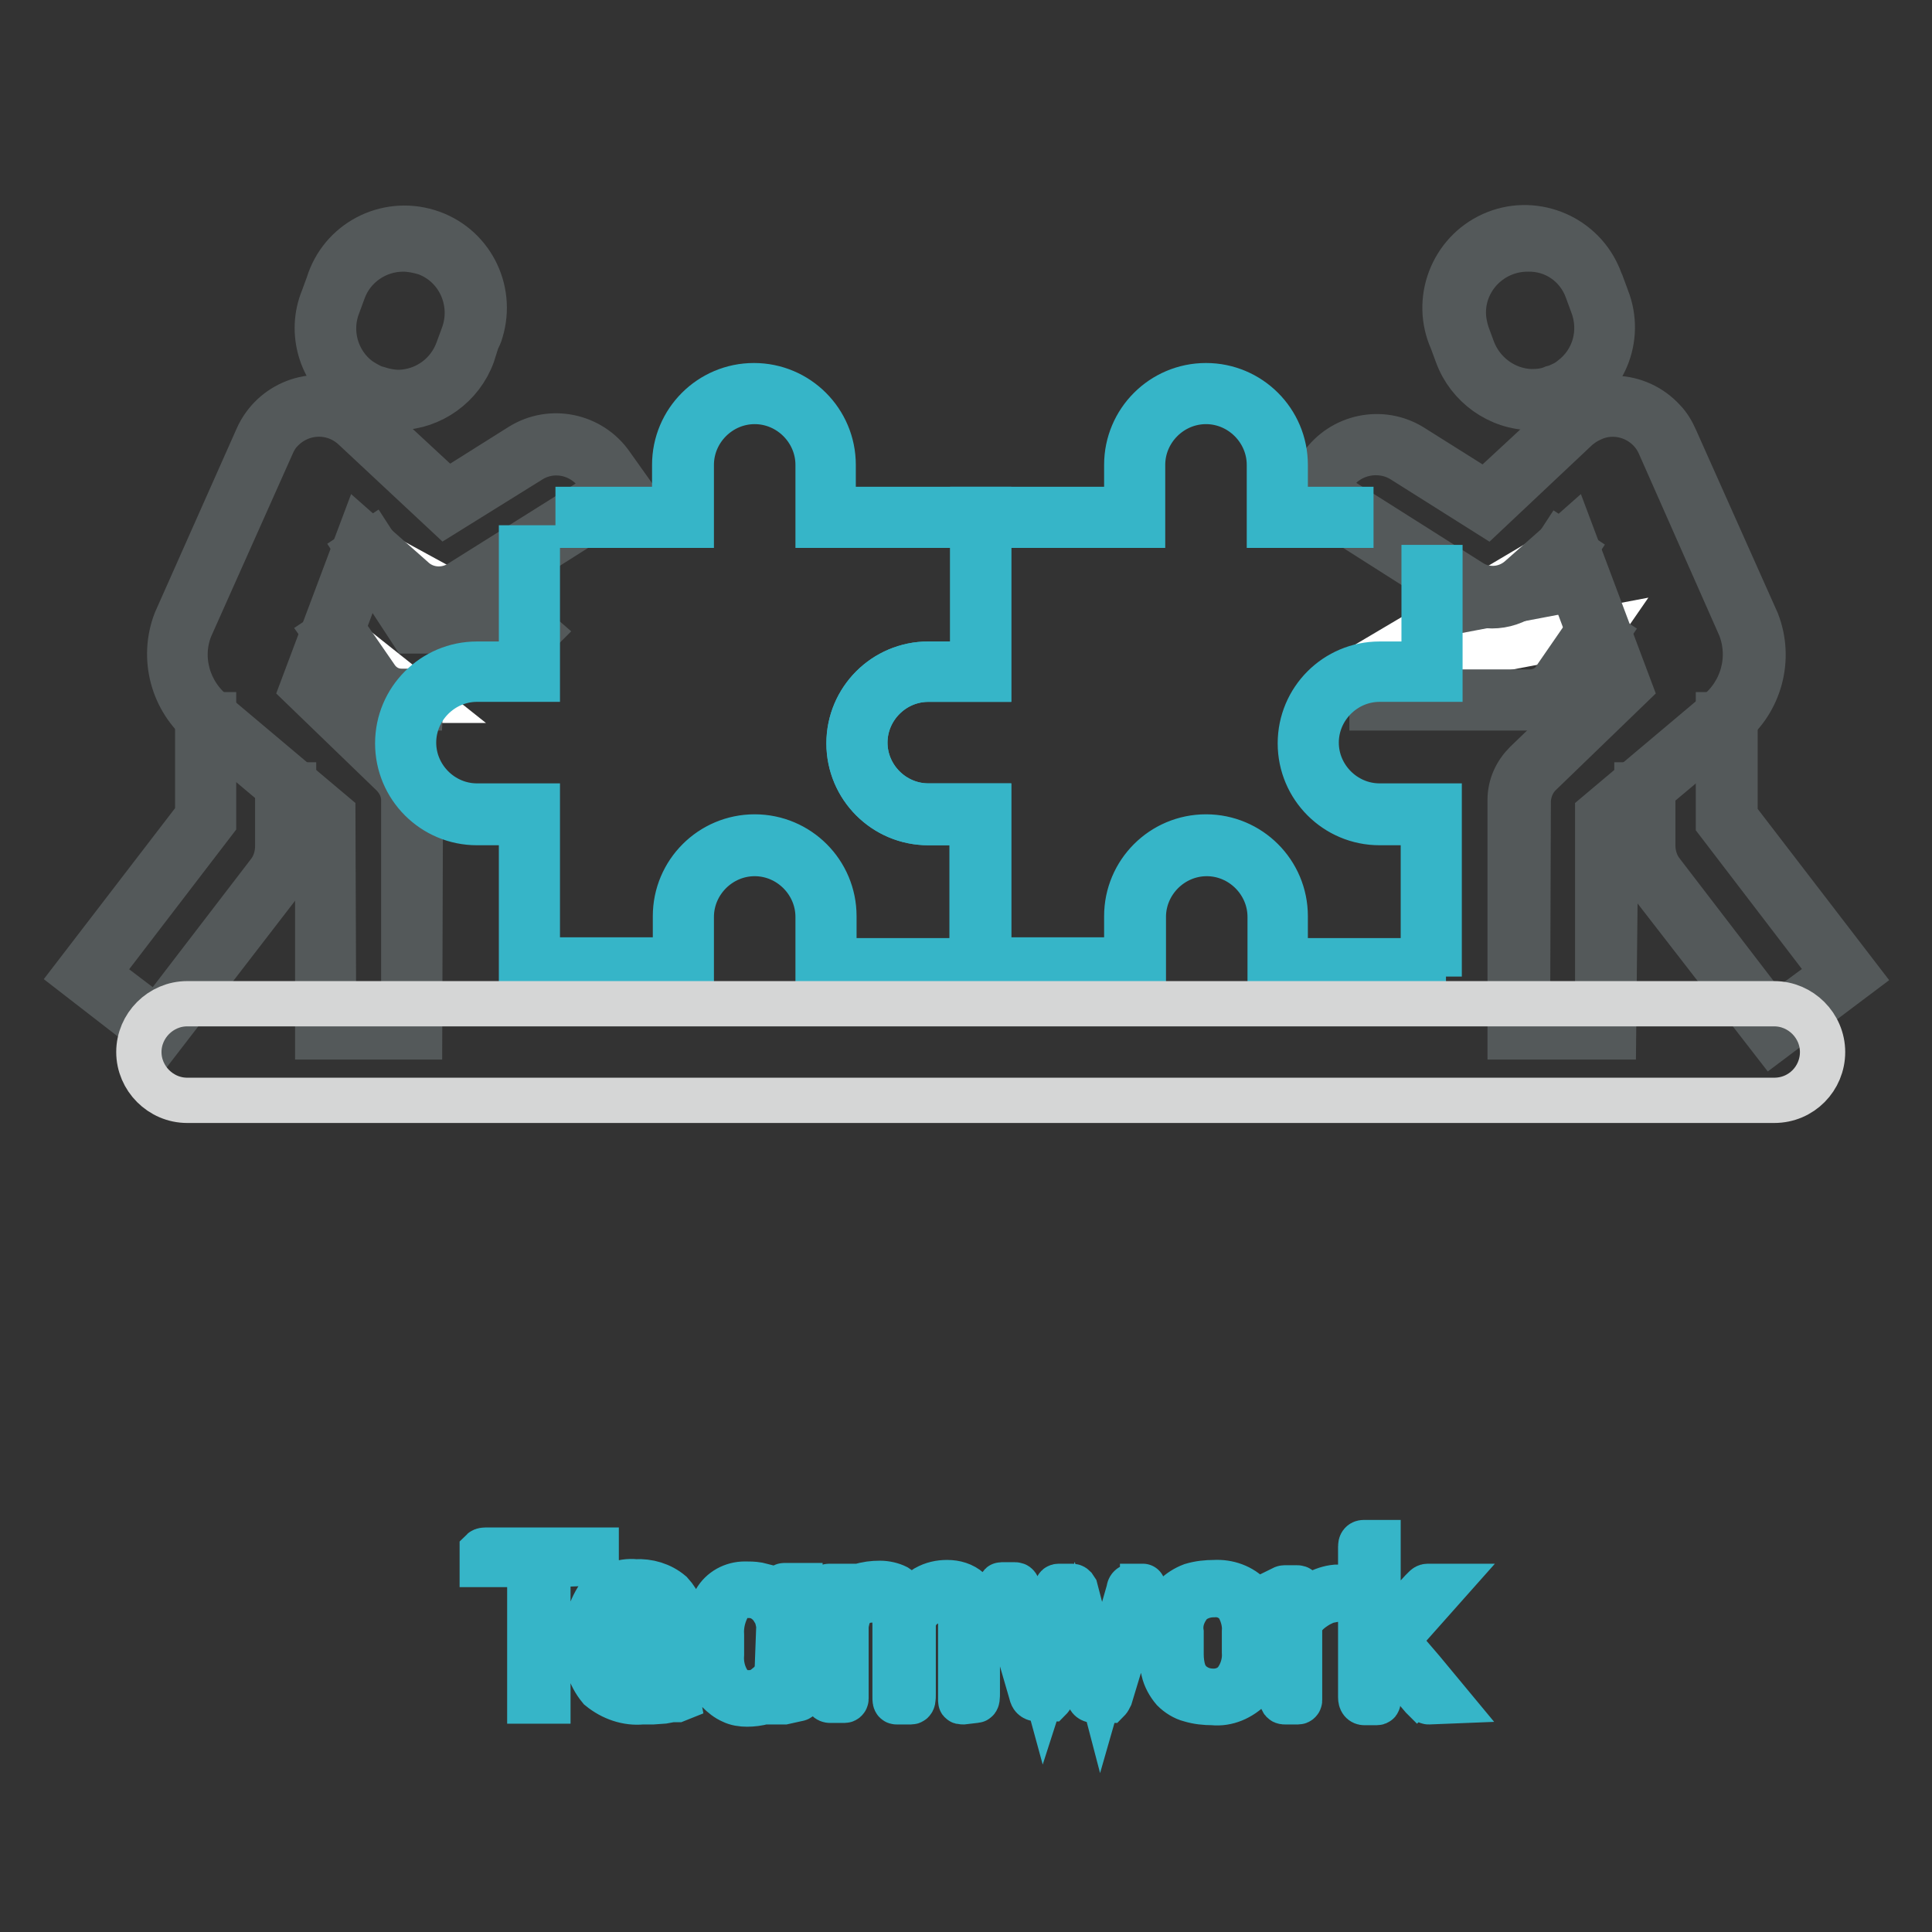
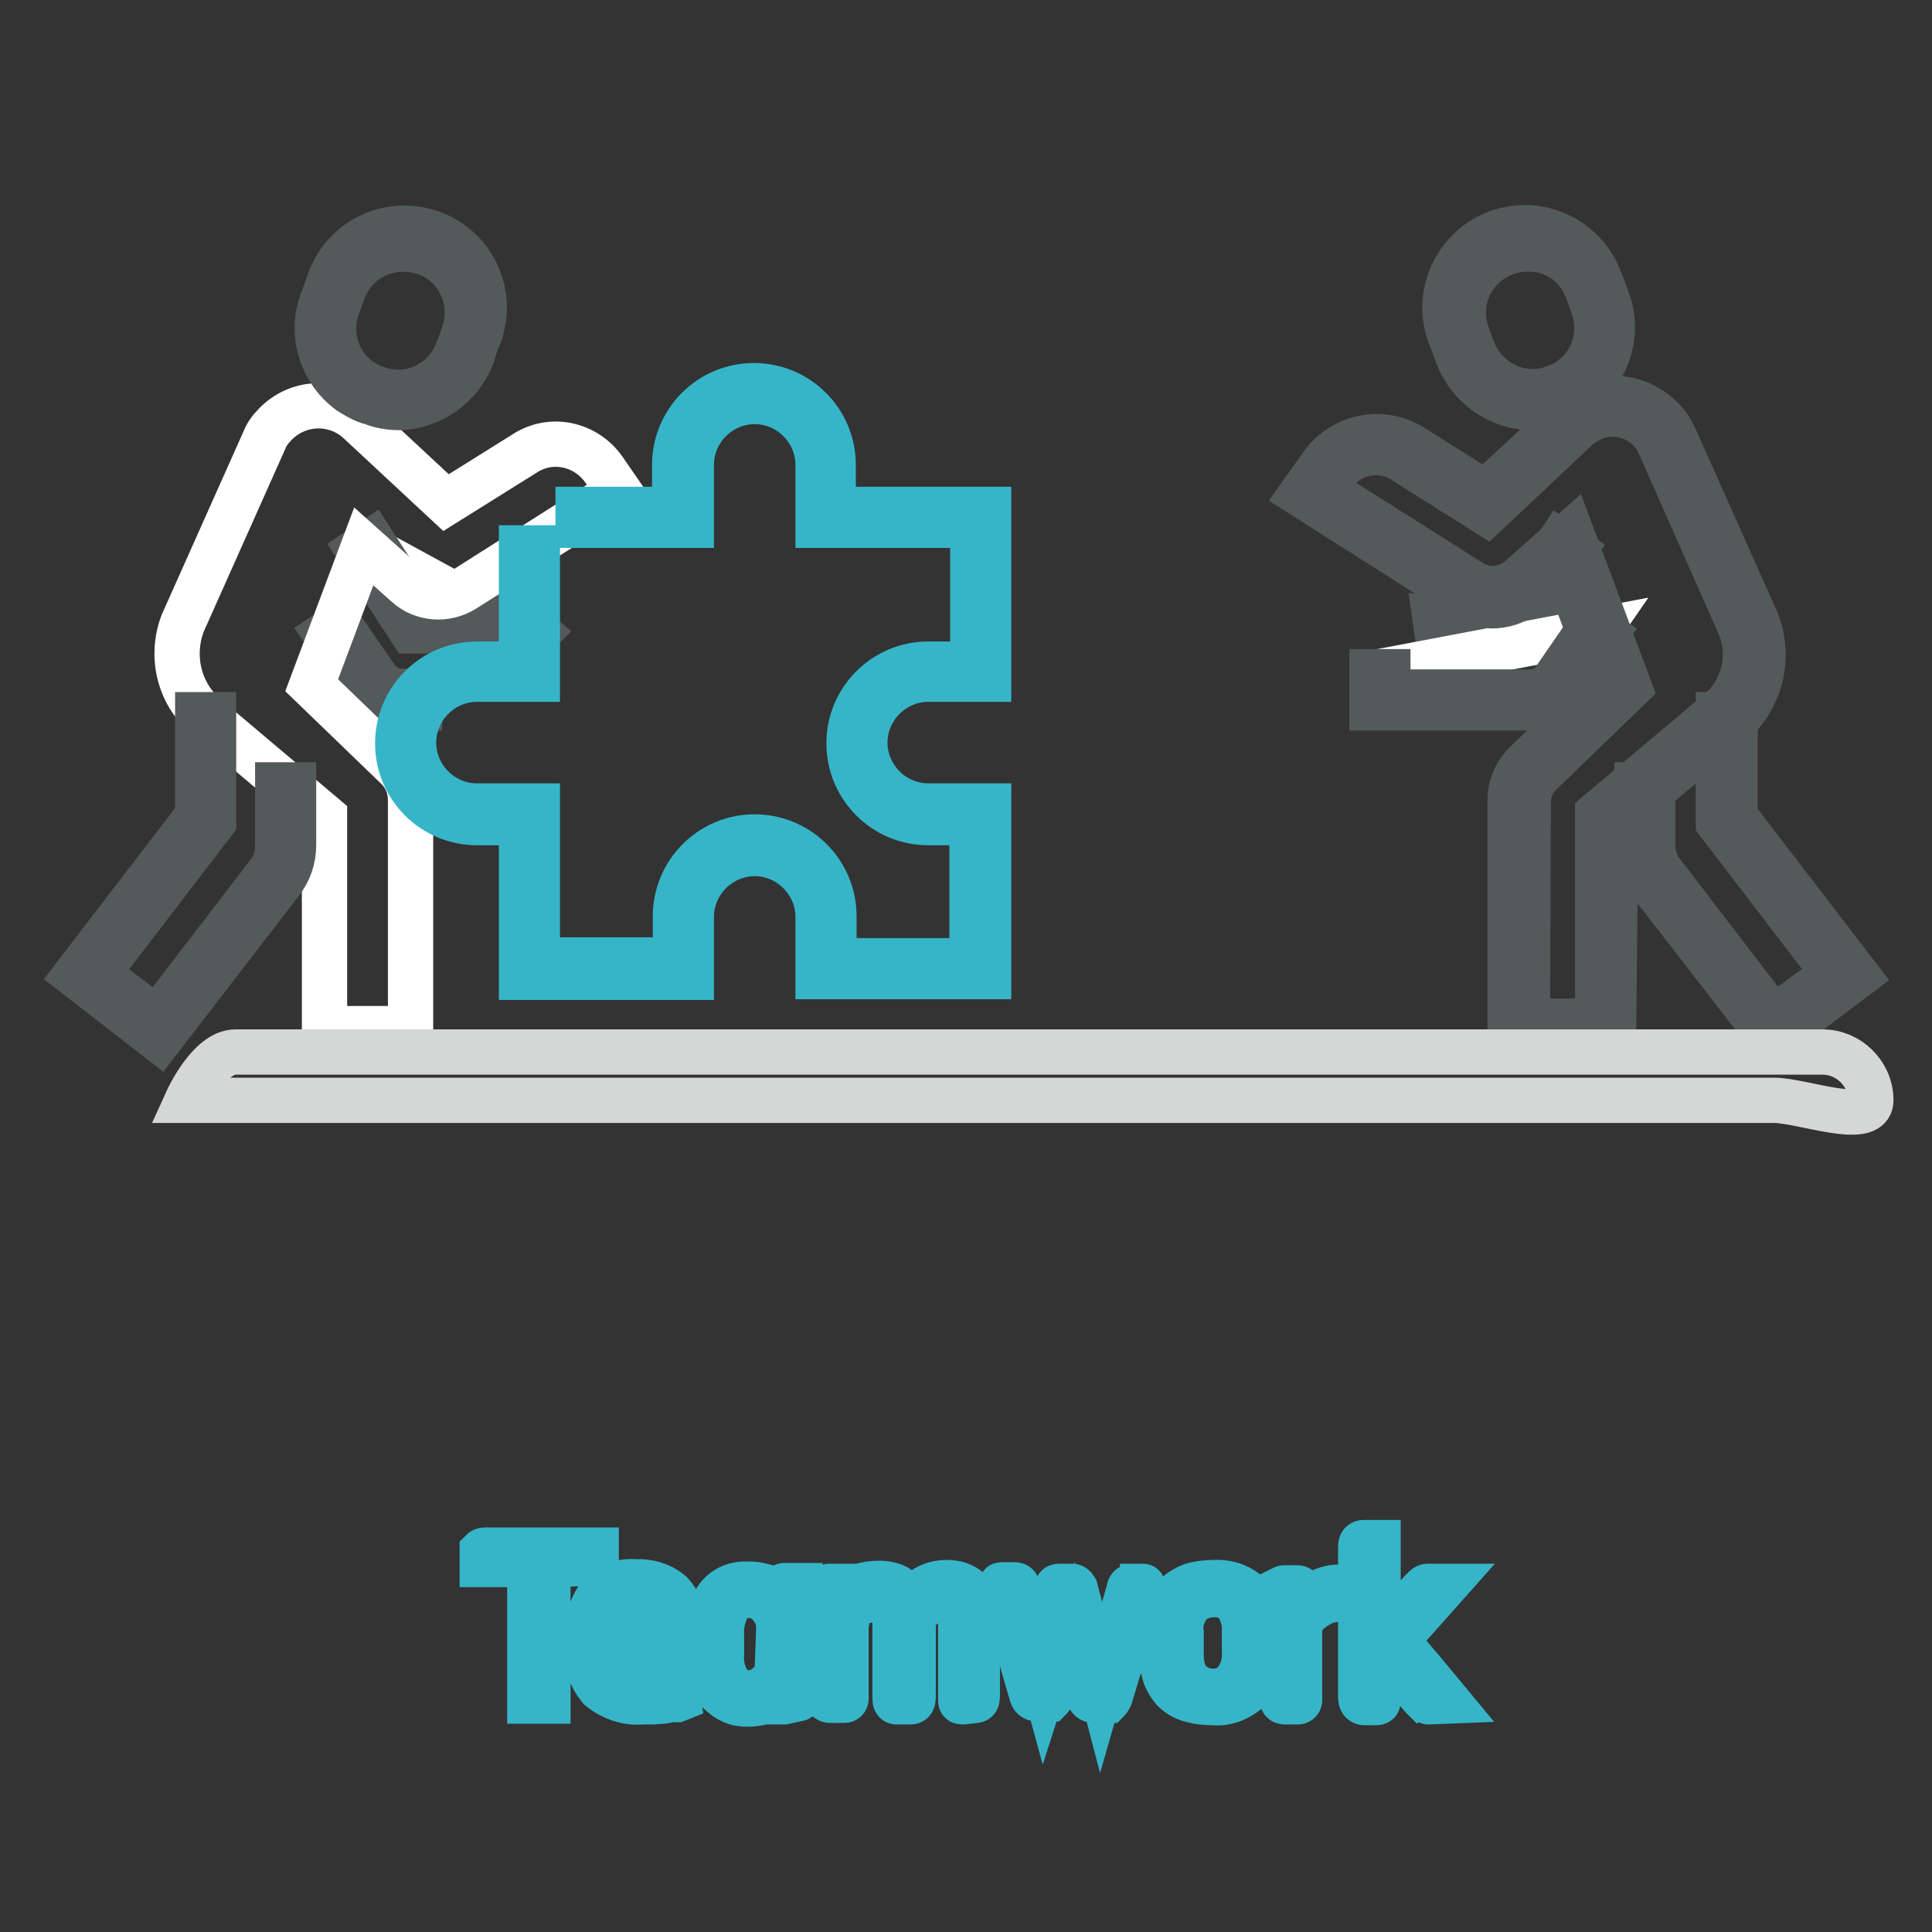
<svg xmlns="http://www.w3.org/2000/svg" version="1.1" x="0px" y="0px" viewBox="0 0 256 256" enable-background="new 0 0 256 256" xml:space="preserve">
  <rect x="0" y="0" width="256" height="256" fill="#333333" stroke="none" />
  <g>
    <path stroke-width="6" fill-opacity="0" stroke="#36b5c8" d="M73.7,207.3c-0.3,0-0.6,0-0.9,0.1c-0.1,0-0.2,0.3-0.2,0.8v16.7c0,0.2,0,0.3,0,0.5h-2.4c0-0.1,0-0.2,0-0.4 v-16.8c0-0.4,0-0.7-0.2-0.8c-0.3-0.1-0.6-0.2-0.9-0.1h-5.2v-1.8c0,0,0.1-0.1,0.4-0.1h14.4c0.1,0,0.2,0,0.3,0v1.7h-0.2L73.7,207.3z  M80.3,218.4c-0.2,1.6,0.3,3.1,1.3,4.3c1,0.9,2.4,1.4,3.7,1.3c1,0,2,0,2.9-0.2c0.5-0.1,1.1-0.2,1.6-0.4h0.5v1.3 c0,0.1-0.1,0.2-0.1,0.3l-0.5,0.2l-0.7,0l-1.1,0.2l-1.4,0.1h-1.4c-2,0.2-4-0.5-5.6-1.8c-1.4-1.7-2-3.8-1.8-6 c-0.2-2.1,0.4-4.3,1.6-6.1c1.2-1.4,3.1-2.2,4.9-2c1.7-0.1,3.4,0.4,4.7,1.5c1.1,1.2,1.7,2.7,1.6,4.3v1.8c0,0.2,0,0.5-0.1,0.7 c0,0.1-0.3,0.2-0.7,0.2L80.3,218.4z M84.3,211.3c-0.6,0-1.2,0.1-1.8,0.4c-0.5,0.2-0.9,0.6-1.2,1c-0.3,0.5-0.5,1-0.7,1.5 c-0.1,0.6-0.2,1.2-0.2,1.8c0,0.2,0,0.5,0,0.7c0,0,0.3,0.2,0.7,0.2h6.3c0.3,0,0.5,0,0.6-0.2c0-0.2,0-0.5,0-0.7 c0.1-1.2-0.3-2.5-0.9-3.5C86.4,211.7,85.4,211.3,84.3,211.3L84.3,211.3z M103.9,225.5c-0.1,0-0.2,0-0.2,0v-1.8 c-0.3,0.4-0.6,0.8-1,1.1c-0.4,0.3-0.9,0.6-1.5,0.7c-0.7,0.2-1.5,0.3-2.2,0.3c-0.7,0-1.4-0.1-2-0.4c-0.7-0.3-1.3-0.8-1.8-1.3 c-0.6-0.7-1-1.6-1.3-2.5c-0.3-1.2-0.5-2.4-0.5-3.6c-0.1-2.1,0.4-4.1,1.4-5.9c0.8-1.4,2.3-2.2,3.9-2.2c0.6,0,1.1,0,1.7,0.1 c0.4,0.1,0.8,0.2,1.2,0.3c0.4,0.2,0.8,0.5,1.1,0.8c0.4,0.4,0.7,0.7,1.1,1.1v-1.7c0-0.2,0-0.4,0.1-0.4h2.1c0,0.1,0,0.3,0,0.4v13.8 c0,0.2,0,0.4,0,0.6c0,0-0.1,0.2-0.3,0.2L103.9,225.5z M103.2,215.6c0-0.4-0.1-0.8-0.2-1.2c-0.1-0.5-0.4-0.9-0.7-1.4 c-0.3-0.4-0.7-0.8-1.2-1.1c-0.5-0.3-1.1-0.5-1.8-0.5c-1.1-0.1-2.1,0.4-2.7,1.2c-0.7,1.2-1.1,2.6-1,4.1v2.5 c-0.1,1.3,0.2,2.6,0.9,3.7c0.6,0.9,1.7,1.5,2.8,1.4c0.6,0,1.1-0.1,1.6-0.4c0.4-0.2,0.8-0.6,1.2-0.9c0.3-0.3,0.5-0.7,0.7-1.1 c0.1-0.3,0.2-0.6,0.2-0.9L103.2,215.6z M127.6,225.5c-0.2,0-0.3,0-0.3-0.1c0-0.2,0-0.3,0-0.5v-9.4c0-0.4,0-0.8,0-1.3 c-0.1-0.4-0.2-0.7-0.4-1.1c-0.2-0.3-0.5-0.6-0.9-0.7c-0.5-0.2-1-0.3-1.5-0.3c-0.5,0-1,0.1-1.5,0.3c-0.4,0.2-0.8,0.5-1.1,0.8 c-0.3,0.3-0.5,0.7-0.7,1.1c-0.1,0.3-0.2,0.7-0.2,1v9.2c0,0.6,0,1-0.3,1h-1.9c-0.2,0-0.2-0.2-0.2-0.7v-9.4c0-0.4,0-0.8-0.1-1.3 c-0.1-0.4-0.2-0.7-0.4-1.1c-0.2-0.3-0.6-0.6-0.9-0.7c-1-0.4-2.2-0.4-3.2,0c-0.4,0.2-0.8,0.5-1.1,0.9c-0.3,0.4-0.5,0.8-0.6,1.2 c-0.1,0.4-0.2,0.8-0.2,1.3v9.4c0,0.1-0.1,0.2-0.2,0.2c0,0,0,0,0,0H110c-0.3,0-0.5-0.2-0.5-0.7v-13.9c0-0.3,0.1-0.5,0.4-0.5h1.8v0.2 c0,0.2,0,0.4,0,0.5v1.1c0.6-0.8,1.3-1.4,2.2-1.8c0.9-0.3,1.8-0.4,2.7-0.4c0.8,0,1.6,0.2,2.2,0.5c0.8,0.5,1.3,1.3,1.7,2.2 c0.6-0.8,1.3-1.5,2.2-2.1c0.9-0.5,1.8-0.7,2.8-0.7c1.1,0,2.1,0.3,2.9,1c0.9,1,1.3,2.3,1.1,3.7v9.9c0,0.6,0,1-0.2,1L127.6,225.5z  M147.1,224.8c-0.1,0.2-0.2,0.4-0.3,0.5c-0.1,0-0.3,0-0.4,0H145c-0.4,0-0.7-0.2-0.7-0.6l-2.2-7.8l-2.7,7.7 c-0.1,0.2-0.2,0.4-0.3,0.5c-0.1,0-0.3,0-0.4,0h-1.3c-0.2,0-0.4-0.1-0.5-0.2c-0.1-0.1-0.2-0.3-0.2-0.4l-4.1-14.1 c0-0.3,0-0.4,0.1-0.4h1.8c0.2,0,0.3,0.1,0.4,0.5l3.5,12.8l2.9-9l-1.2-4c0,0,0-0.1,0.2-0.1h1.7c0.1,0,0.2,0,0.3,0.1l0.2,0.3l3.4,13 l3.7-12.9c0-0.3,0.2-0.5,0.4-0.5h1.4c0,0,0.1,0,0,0v0.4L147.1,224.8z M160.7,225.6c-1,0-2-0.1-3-0.4c-0.8-0.2-1.6-0.7-2.2-1.3 c-0.6-0.7-1.1-1.6-1.3-2.5c-0.3-1.2-0.5-2.5-0.4-3.7c0-1.3,0.1-2.5,0.5-3.7c0.3-0.9,0.7-1.8,1.4-2.5c0.6-0.6,1.4-1.1,2.2-1.4 c1-0.3,2-0.4,3-0.4c1.8-0.1,3.6,0.5,4.9,1.9c1.3,1.8,1.9,4,1.7,6.2c0.1,2.1-0.5,4.1-1.7,5.8C164.4,225,162.6,225.8,160.7,225.6 L160.7,225.6z M164.9,216.2c0.1-1.2-0.3-2.5-0.9-3.5c-0.8-1-2-1.5-3.2-1.4c-1.1,0-2.3,0.4-3.1,1.2c-0.9,1.1-1.4,2.4-1.2,3.8v2.9 c0,0.8,0.1,1.5,0.3,2.2c0.2,0.6,0.5,1.1,0.9,1.5c0.4,0.4,0.9,0.7,1.4,0.9c0.5,0.2,1.1,0.3,1.7,0.3c1.2,0,2.3-0.5,3-1.4 c0.8-1.1,1.2-2.5,1.1-3.8L164.9,216.2z M177.6,211.8c0,0,0,0.1-0.2,0.1c-0.5,0-0.9,0.1-1.4,0.2c-0.4,0.1-0.8,0.3-1.2,0.5 c-0.7,0.4-1.4,0.9-1.9,1.5c-0.4,0.5-0.7,1.1-0.7,1.7v8.9c0,0.2,0,0.4,0,0.6c0,0.1-0.1,0.2-0.2,0.2c0,0,0,0,0,0h-1.7 c-0.2,0-0.3,0-0.4-0.2c0-0.2,0-0.4,0-0.5v-13.9c0-0.1,0-0.3,0-0.4c0,0,0.2-0.1,0.3-0.1h1.7c0.2,0,0.3,0.1,0.3,0.4v2.5 c0.6-1,1.5-1.7,2.5-2.3c0.8-0.4,1.8-0.7,2.7-0.7v0.1L177.6,211.8z M189.3,225.5c-0.1,0-0.2-0.1-0.3-0.1l-0.5-0.5l-5.9-6.9v7.4 c0,0.1,0,0.2-0.2,0.2h-1.6c-0.3,0-0.5-0.2-0.5-0.7v-20c0-0.3,0.1-0.5,0.4-0.5h1.9c0,0.1,0,0.3,0,0.4v12.3l5.8-6.3l0.4-0.4 c0.1-0.1,0.2-0.2,0.4-0.2h2.2l-6.4,7.2c1.1,1.2,2.2,2.5,3.4,3.9l3.4,4.1L189.3,225.5z" />
    <path stroke-width="6" fill-opacity="0" stroke="#ffffff" d="M70.5,84.4c-1.4-1.2-3.1-1.9-4.9-1.9H55l-6.7-10.2L70.5,84.4z" />
    <path stroke-width="6" fill-opacity="0" stroke="#54595a" d="M69.8,85.3c-1.2-1.1-2.7-1.6-4.3-1.7h-11l-7-10.7l1.8-1.2l6.4,9.9h9.9c2.1,0,4.1,0.8,5.7,2.2L69.8,85.3z" />
-     <path stroke-width="6" fill-opacity="0" stroke="#ffffff" d="M44.1,83.5l4.9,7.1c1,1.4,2.5,2.2,4.2,2.2h2.6L44.1,83.5z" />
    <path stroke-width="6" fill-opacity="0" stroke="#54595a" d="M55.7,93.8h-2.6c-2,0-3.8-1-4.9-2.7L43.2,84l1.8-1.2l4.9,7.1c0.8,1.1,2,1.7,3.3,1.7h2.6L55.7,93.8z" />
    <path stroke-width="6" fill-opacity="0" stroke="#ffffff" d="M80,62.2c-2.4-3.4-7-4.4-10.5-2.1l-10.4,6.5L47.6,55.9c-3.2-3-8.2-2.8-11.2,0.4c-0.6,0.6-1.1,1.3-1.4,2.1 L24.2,82.6c-1.7,4.5-0.4,9.6,3.4,12.6l15.4,13v28.1h11.4V106c0-1.6-0.6-3.1-1.7-4.2l-11.4-11l6.9-18.4l5.7,5.1 c2.1,1.9,5.2,2.1,7.6,0.6l20.5-13L80,62.2z" />
-     <path stroke-width="6" fill-opacity="0" stroke="#54595a" d="M55.6,137.4H42.1v-28.6L27,96.1c-4.1-3.3-5.6-8.9-3.7-13.8l10.8-24.3c2-4.5,7.3-6.6,11.8-4.5 c0.9,0.4,1.7,1,2.5,1.6l10.9,10.1l9.7-6.1c4-2.5,9.3-1.4,12,2.5l2.7,3.8L62.2,79c-2.8,1.7-6.4,1.4-8.8-0.7l-4.6-4.1l-6.1,16.3 l10.9,10.5c1.3,1.3,2.1,3.1,2.1,4.9L55.6,137.4z M44.2,135.3h9.3V106c0-1.3-0.6-2.5-1.5-3.4L40.1,91.1l7.7-20.5l6.9,6.1 c1.7,1.6,4.3,1.8,6.3,0.5l19.6-12.3l-1.4-2c-2.1-3-6.1-3.8-9.1-1.8L59,68L46.9,56.7c-2.8-2.6-7.1-2.4-9.7,0.4 c-0.5,0.5-0.9,1.2-1.2,1.9L25.2,83.2c-1.6,4-0.3,8.6,3.1,11.3l15.8,13.3L44.2,135.3z" />
    <path stroke-width="6" fill-opacity="0" stroke="#54595a" d="M21.1,137.8L10,129.2l16.2-21.1V94.7h2.1v14.2l-15.4,20.1l7.9,6l14.8-19.3c0.8-1,1.2-2.3,1.2-3.6v-8.1h2.1 v8c0,1.8-0.6,3.5-1.7,4.9L21.1,137.8z M52.9,54c-1.2,0-2.5-0.2-3.7-0.7l-0.4-0.1c-0.9-0.3-1.7-0.8-2.5-1.3 c-3.8-2.8-5.3-7.9-3.5-12.3l0.7-1.9c1.7-5.6,7.6-8.7,13.2-7c5.6,1.7,8.7,7.6,7,13.2c-0.1,0.4-0.3,0.8-0.5,1.2L62.6,47 C61.1,51.1,57.2,53.9,52.9,54z M53.4,33c-3.5,0-6.7,2.2-7.9,5.5l-0.7,1.9c-1.4,3.5-0.3,7.6,2.8,9.9c0.6,0.4,1.3,0.8,2,1.1l0.4,0.1 c0.9,0.3,1.9,0.5,2.9,0.5c3.5-0.1,6.6-2.3,7.8-5.7l0.7-1.9c1.6-4.4-0.6-9.3-5-10.9C55.4,33.2,54.4,33,53.4,33L53.4,33z" />
    <path stroke-width="6" fill-opacity="0" stroke="#36b5c8" d="M131,129.4h-22.6v-7.9c0-4.6-3.8-8.4-8.4-8.4c-4.6,0-8.4,3.8-8.4,8.4c0,0,0,0,0,0v8H69.1V109h-5.9 c-5.8,0-10.5-4.7-10.5-10.5c0-5.8,4.7-10.5,10.5-10.5h5.9V72.6h2.1V90h-8c-4.6,0-8.4,3.8-8.4,8.4c0,4.6,3.8,8.4,8.4,8.4h8v20.4 h18.3v-5.8c0-5.8,4.7-10.5,10.5-10.5c5.8,0,10.5,4.7,10.5,10.5v5.9h18.3V109H123c-5.8,0-10.5-4.7-10.5-10.5 c0-5.8,4.7-10.5,10.5-10.5h5.9V69.6h-20.5v-8c0-4.6-3.8-8.4-8.4-8.4c-4.6,0-8.4,3.8-8.4,8.4v8h-15v-2.1h12.8v-5.9 c0-5.8,4.7-10.5,10.5-10.5c5.8,0,10.5,4.7,10.5,10.5v5.9H131V90h-8c-4.6,0-8.4,3.8-8.4,8.4c0,4.6,3.8,8.4,8.4,8.4h8V129.4z" />
-     <path stroke-width="6" fill-opacity="0" stroke="#ffffff" d="M190.2,82.6h10.7l6.7-10.3L190.2,82.6z" />
    <path stroke-width="6" fill-opacity="0" stroke="#54595a" d="M201.4,83.7h-11l-0.3-2.1l0.3,0h9.9l6.4-9.8l1.8,1.2L201.4,83.7z" />
    <path stroke-width="6" fill-opacity="0" stroke="#ffffff" d="M211.8,83.5l-4.9,7.1c-1,1.4-2.5,2.2-4.2,2.2h-19.9V89L211.8,83.5z" />
    <path stroke-width="6" fill-opacity="0" stroke="#54595a" d="M202.7,93.8h-20.9V89h2.1v2.7h18.8c1.3,0,2.6-0.6,3.3-1.7l4.9-7.1l1.8,1.2l-4.9,7.1 C206.6,92.8,204.7,93.8,202.7,93.8L202.7,93.8z" />
    <path stroke-width="6" fill-opacity="0" stroke="#ffffff" d="M175.8,62.2c2.4-3.4,7-4.4,10.5-2.1l10.4,6.5l11.5-10.7c3.2-3,8.2-2.8,11.2,0.4c0.6,0.6,1.1,1.3,1.4,2.1 l10.8,24.2c1.7,4.5,0.4,9.6-3.4,12.6l-15.4,13v28.1h-11.5V106c0-1.6,0.6-3.1,1.8-4.2l11.4-11l-6.9-18.4l-5.7,5.1 c-2.1,1.9-5.2,2.1-7.6,0.6l-20.5-13L175.8,62.2z" />
    <path stroke-width="6" fill-opacity="0" stroke="#54595a" d="M213.8,137.4h-13.7V106c0-1.9,0.8-3.6,2.1-4.9l10.9-10.5l-6.1-16.3l-4.4,4.1c-2.5,2.2-6.1,2.5-8.8,0.7 l-21.4-13.6l2.7-3.8c2.7-3.9,8-5,12-2.5l9.7,6.1l10.9-10.1c3.6-3.4,9.3-3.2,12.7,0.5c0.7,0.7,1.2,1.6,1.6,2.5l10.8,24.2 c1.9,4.9,0.4,10.5-3.7,13.8l-15,12.6L213.8,137.4z M202.4,135.3h9.3v-27.5l15.8-13.3c3.4-2.7,4.7-7.3,3.1-11.4l-10.7-24.2 c-1.5-3.4-5.6-5-9-3.4c-0.7,0.3-1.3,0.7-1.9,1.2L197,68l-11.1-7c-3-1.9-7.1-1.1-9.1,1.8l-1.4,2l19.6,12.4c2,1.2,4.5,1,6.3-0.5 l6.9-6.1l7.7,20.5l-11.9,11.5c-0.9,0.9-1.4,2.1-1.5,3.4L202.4,135.3z" />
    <path stroke-width="6" fill-opacity="0" stroke="#54595a" d="M234.8,137.8l-16.2-20.9c-1.1-1.4-1.7-3.2-1.7-4.9v-8h2.1v8c0,1.3,0.4,2.6,1.2,3.6l14.8,19.3l8-5.9 l-15.3-20V94.7h2.2v13.5l16.2,21.1L234.8,137.8z M203,54c-4.4,0-8.4-2.9-9.9-7l-0.7-1.9c-2.4-5.3,0-11.6,5.3-14 c5.3-2.4,11.6,0,14,5.3c0.2,0.4,0.3,0.8,0.5,1.2l0.7,1.9c2.1,5.3-0.4,11.3-5.7,13.5c-0.1,0-0.2,0.1-0.3,0.1l-0.4,0.1 C205.4,53.8,204.2,54,203,54L203,54z M202.4,33c-4.7,0-8.5,3.8-8.5,8.4c0,1,0.2,2,0.5,2.9l0.7,1.9c1.2,3.3,4.3,5.6,7.8,5.7 c1,0,2-0.1,2.9-0.5l0.4-0.1c0.7-0.3,1.4-0.6,2-1.1c3.1-2.3,4.2-6.3,2.8-9.9l-0.7-1.9C209.1,35.1,206,32.9,202.4,33L202.4,33z" />
-     <path stroke-width="6" fill-opacity="0" stroke="#36b5c8" d="M190.8,129.4h-22.5v-7.9c0-4.6-3.8-8.4-8.4-8.4c-4.6,0-8.4,3.8-8.4,8.4v8h-22.5V109H123 c-5.8,0-10.5-4.7-10.5-10.5c0-5.8,4.7-10.5,10.5-10.5l0,0h5.9V67.5h20.4v-5.9c0-5.8,4.7-10.5,10.5-10.5c5.8,0,10.5,4.7,10.5,10.5 v5.9h8.7v2.1h-10.8v-8c0-4.6-3.8-8.4-8.4-8.4c-4.6,0-8.4,3.8-8.4,8.4v8H131v20.4h-8c-4.6,0-8.4,3.8-8.4,8.4s3.8,8.4,8.4,8.4 c0,0,0,0,0,0h8v20.4h18.3v-5.8c0-5.8,4.7-10.5,10.5-10.5c5.8,0,10.5,4.7,10.5,10.5v5.9h18.3V109h-5.8c-5.8,0-10.5-4.7-10.5-10.5 c0-5.8,4.7-10.5,10.5-10.5h5.9V75.2h2.1V90h-8c-4.6,0-8.4,3.8-8.4,8.4c0,4.6,3.8,8.4,8.4,8.4h7.9V129.4z" />
-     <path stroke-width="6" fill-opacity="0" stroke="#d5d6d6" d="M235.1,145.8H24.8c-3.5,0-6.4-2.9-6.4-6.4s2.9-6.4,6.4-6.4h210.3c3.5,0,6.4,2.9,6.4,6.4 S238.7,145.8,235.1,145.8L235.1,145.8z" />
+     <path stroke-width="6" fill-opacity="0" stroke="#d5d6d6" d="M235.1,145.8H24.8s2.9-6.4,6.4-6.4h210.3c3.5,0,6.4,2.9,6.4,6.4 S238.7,145.8,235.1,145.8L235.1,145.8z" />
  </g>
</svg>